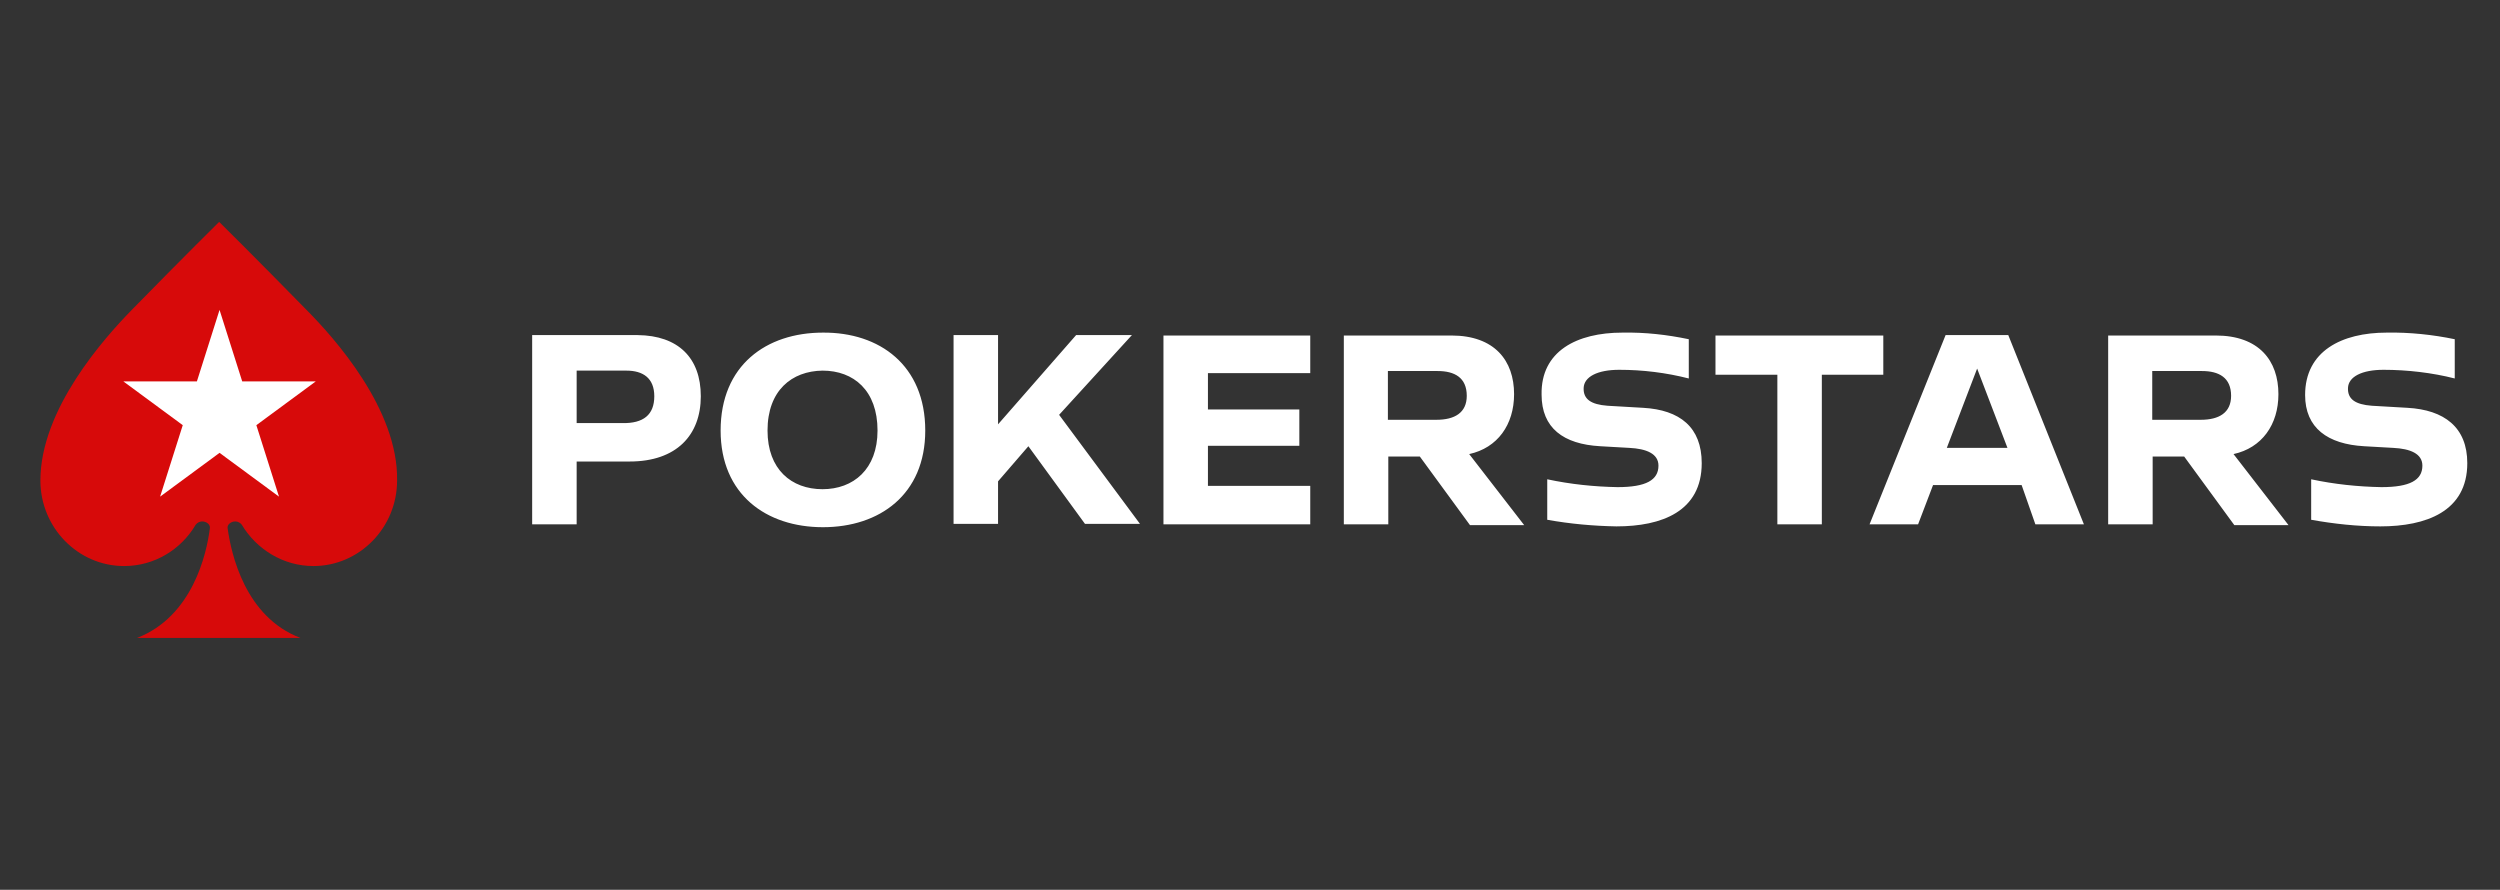
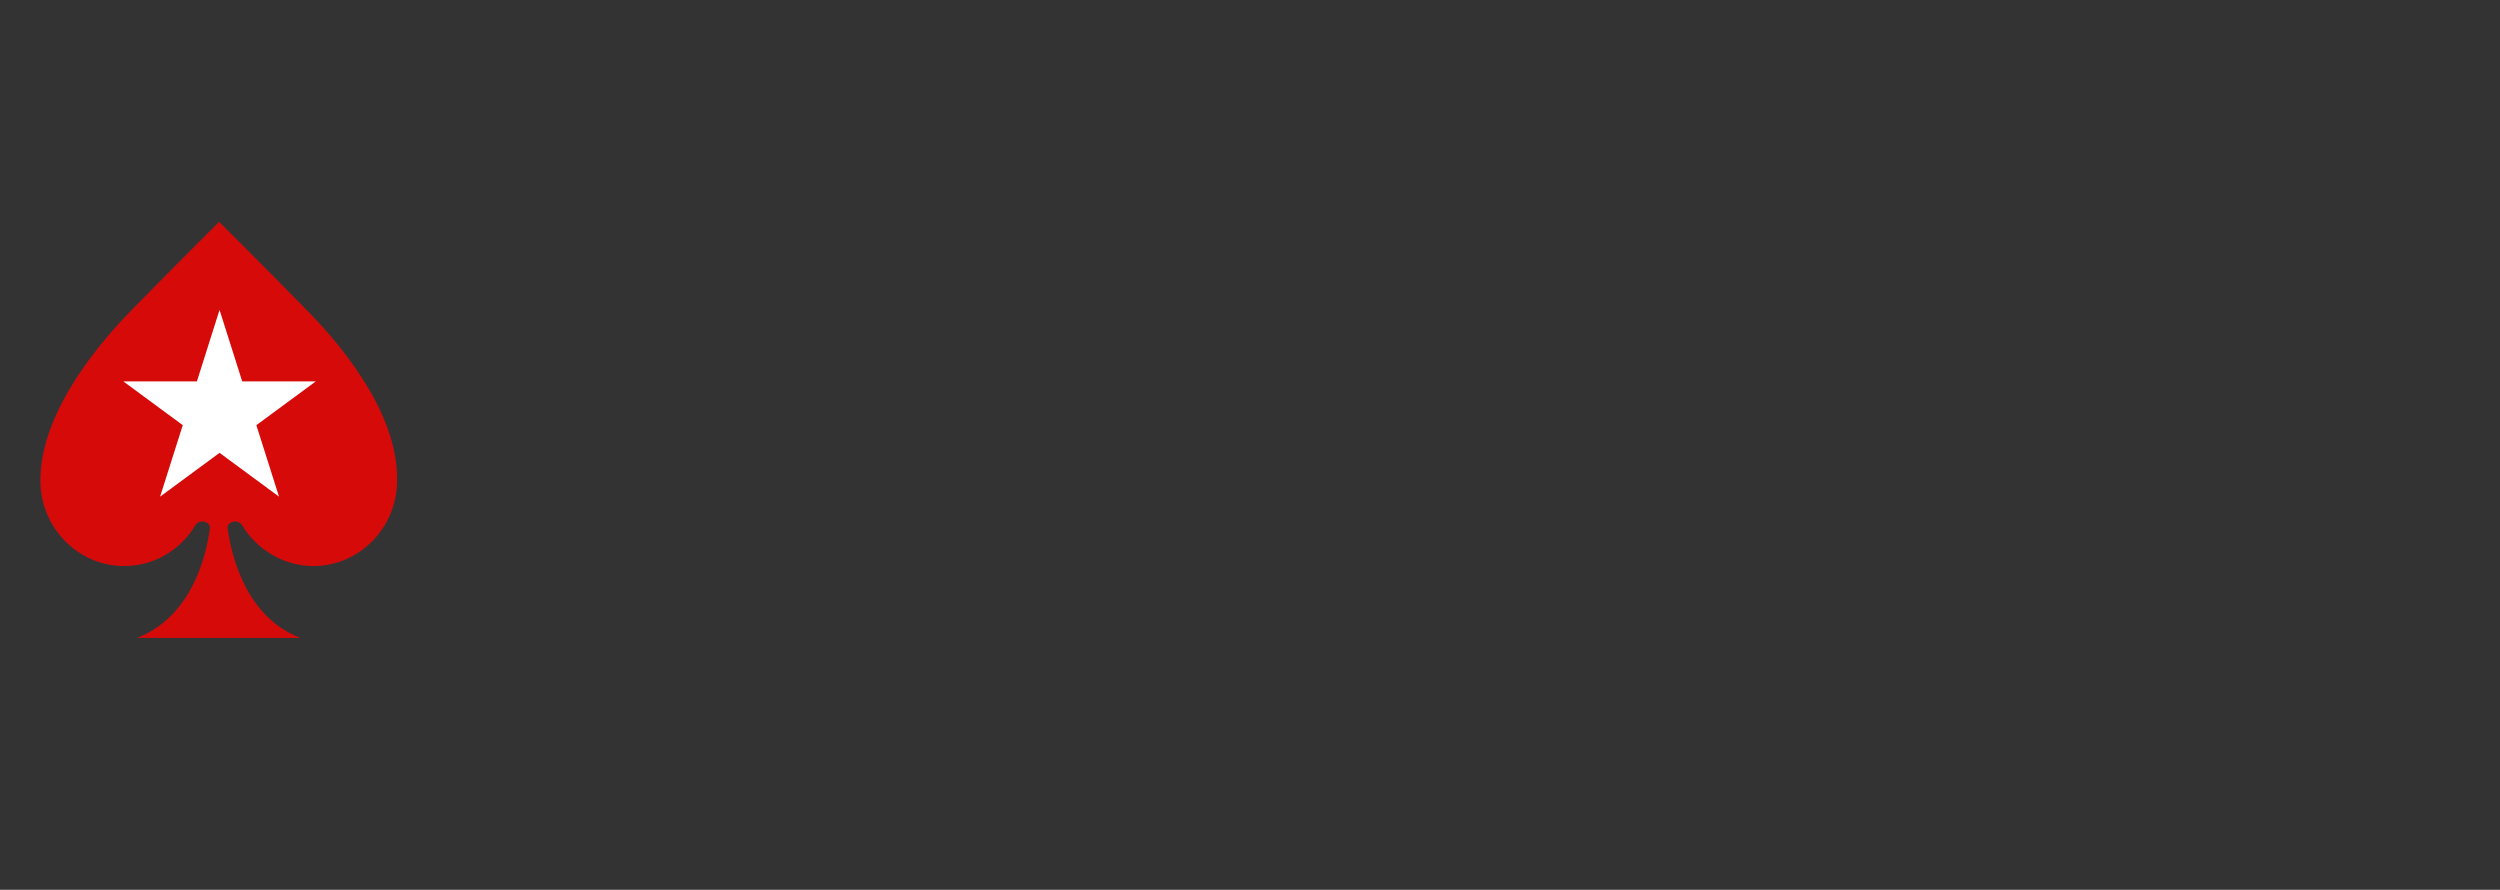
<svg xmlns="http://www.w3.org/2000/svg" width="177" height="63" viewBox="0 0 177 63" fill="none">
  <rect x="0" y="0" width="177" height="63" fill="#333333" stroke="none" />
-   <path d="M46.324 28.054C46.324 26.767 45.523 26.24 44.349 26.24H40.827V29.955H44.062C45.551 29.984 46.324 29.37 46.324 28.054ZM49.617 28.054C49.617 30.803 47.899 32.675 44.578 32.675H40.827V37.121H37.677V23.725H45.15C48.014 23.754 49.617 25.333 49.617 28.054ZM62.129 30.482C62.129 27.644 60.44 26.24 58.235 26.24C56.059 26.269 54.341 27.644 54.341 30.482C54.341 33.231 56.031 34.635 58.235 34.635C60.411 34.635 62.129 33.231 62.129 30.482ZM65.508 30.482C65.508 35.016 62.273 37.326 58.264 37.326C54.255 37.326 51.02 35.016 51.02 30.482C51.02 25.86 54.255 23.549 58.264 23.549C62.273 23.52 65.508 25.86 65.508 30.482ZM72.809 31.593L70.662 34.079V37.092H67.512V23.725H70.662V30.043L76.188 23.725H80.139L74.985 29.37L80.712 37.092H76.818L72.809 31.593ZM85.522 26.416V28.99H91.993V31.564H85.522V34.401H92.766V37.121H82.373V23.754H92.766V26.416H85.522ZM98.263 29.721H101.699C102.988 29.721 103.847 29.224 103.847 28.024C103.847 26.737 102.988 26.269 101.785 26.269H98.263V29.721ZM100.525 32.324H98.292V37.121H95.143V23.754H102.759C105.823 23.754 107.197 25.538 107.197 27.907C107.197 30.072 106.023 31.71 104.019 32.149L107.913 37.18H104.076L100.525 32.324ZM114.87 23.549C116.474 23.52 118.02 23.695 119.566 24.017V26.796C117.963 26.386 116.302 26.182 114.641 26.182C113.095 26.182 112.15 26.679 112.122 27.469C112.093 28.259 112.637 28.639 113.811 28.727L116.331 28.873C118.936 29.019 120.482 30.247 120.482 32.792C120.482 36.215 117.648 37.268 114.441 37.268C112.809 37.239 111.177 37.092 109.545 36.8V33.933C111.177 34.284 112.866 34.46 114.527 34.489C116.531 34.489 117.419 33.992 117.419 32.968C117.419 32.12 116.56 31.769 115.357 31.71L113.296 31.593C110.69 31.447 109.144 30.306 109.144 27.937C109.087 24.865 111.635 23.549 114.87 23.549ZM133.338 26.533H128.986V37.121H125.837V26.533H121.456V23.754H133.338V26.533ZM142.128 31.71L139.981 26.094L137.834 31.71H142.128ZM143.131 34.343H136.86L135.801 37.121H132.365L137.748 23.725H142.186L147.54 37.121H144.104L143.131 34.343ZM152.379 29.721H155.815C157.103 29.721 157.962 29.224 157.962 28.024C157.962 26.737 157.103 26.269 155.901 26.269H152.379V29.721ZM154.641 32.324H152.408V37.121H149.258V23.754H156.874C159.938 23.754 161.312 25.538 161.312 27.907C161.312 30.072 160.138 31.71 158.134 32.149L162.028 37.18H158.191L154.641 32.324ZM168.986 23.549C170.589 23.52 172.25 23.695 173.796 24.017V26.796C172.193 26.386 170.417 26.182 168.757 26.182C167.21 26.182 166.266 26.679 166.237 27.469C166.208 28.259 166.752 28.639 167.926 28.727L170.446 28.873C173.052 29.019 174.684 30.247 174.684 32.792C174.684 36.215 171.763 37.268 168.528 37.268C166.896 37.268 165.263 37.092 163.631 36.8V33.933C165.263 34.284 166.953 34.46 168.613 34.489C170.618 34.489 171.505 33.992 171.505 32.968C171.505 32.12 170.646 31.769 169.444 31.71L167.382 31.593C164.805 31.447 163.202 30.306 163.202 27.966C163.202 24.865 165.779 23.549 168.986 23.549Z" fill="white" />
  <path d="M21.701 21.94C17.921 18.079 15.516 15.71 15.516 15.71C15.516 15.71 13.111 18.079 9.331 21.94C7.356 23.959 2.86 28.99 2.86 34.021C2.86 37.356 5.523 40.076 8.787 40.076C10.935 40.076 12.824 38.906 13.855 37.151C13.97 37.005 14.142 36.917 14.313 36.917C14.628 36.917 14.915 37.151 14.857 37.414C14.628 39.228 13.626 43.645 9.704 45.166H21.271C17.348 43.674 16.375 39.228 16.117 37.414C16.06 37.151 16.346 36.917 16.661 36.917C16.862 36.917 17.033 37.034 17.119 37.151C18.15 38.877 20.04 40.076 22.187 40.076C25.451 40.076 28.114 37.356 28.114 34.021C28.2 28.99 23.705 23.959 21.701 21.94Z" fill="#D70A0A" />
  <path d="M15.544 21.941L17.148 27.001H22.359L18.15 30.102L19.753 35.162L15.544 32.062L11.335 35.162L12.939 30.102L8.73 27.001H13.941L15.544 21.941Z" fill="white" />
</svg>